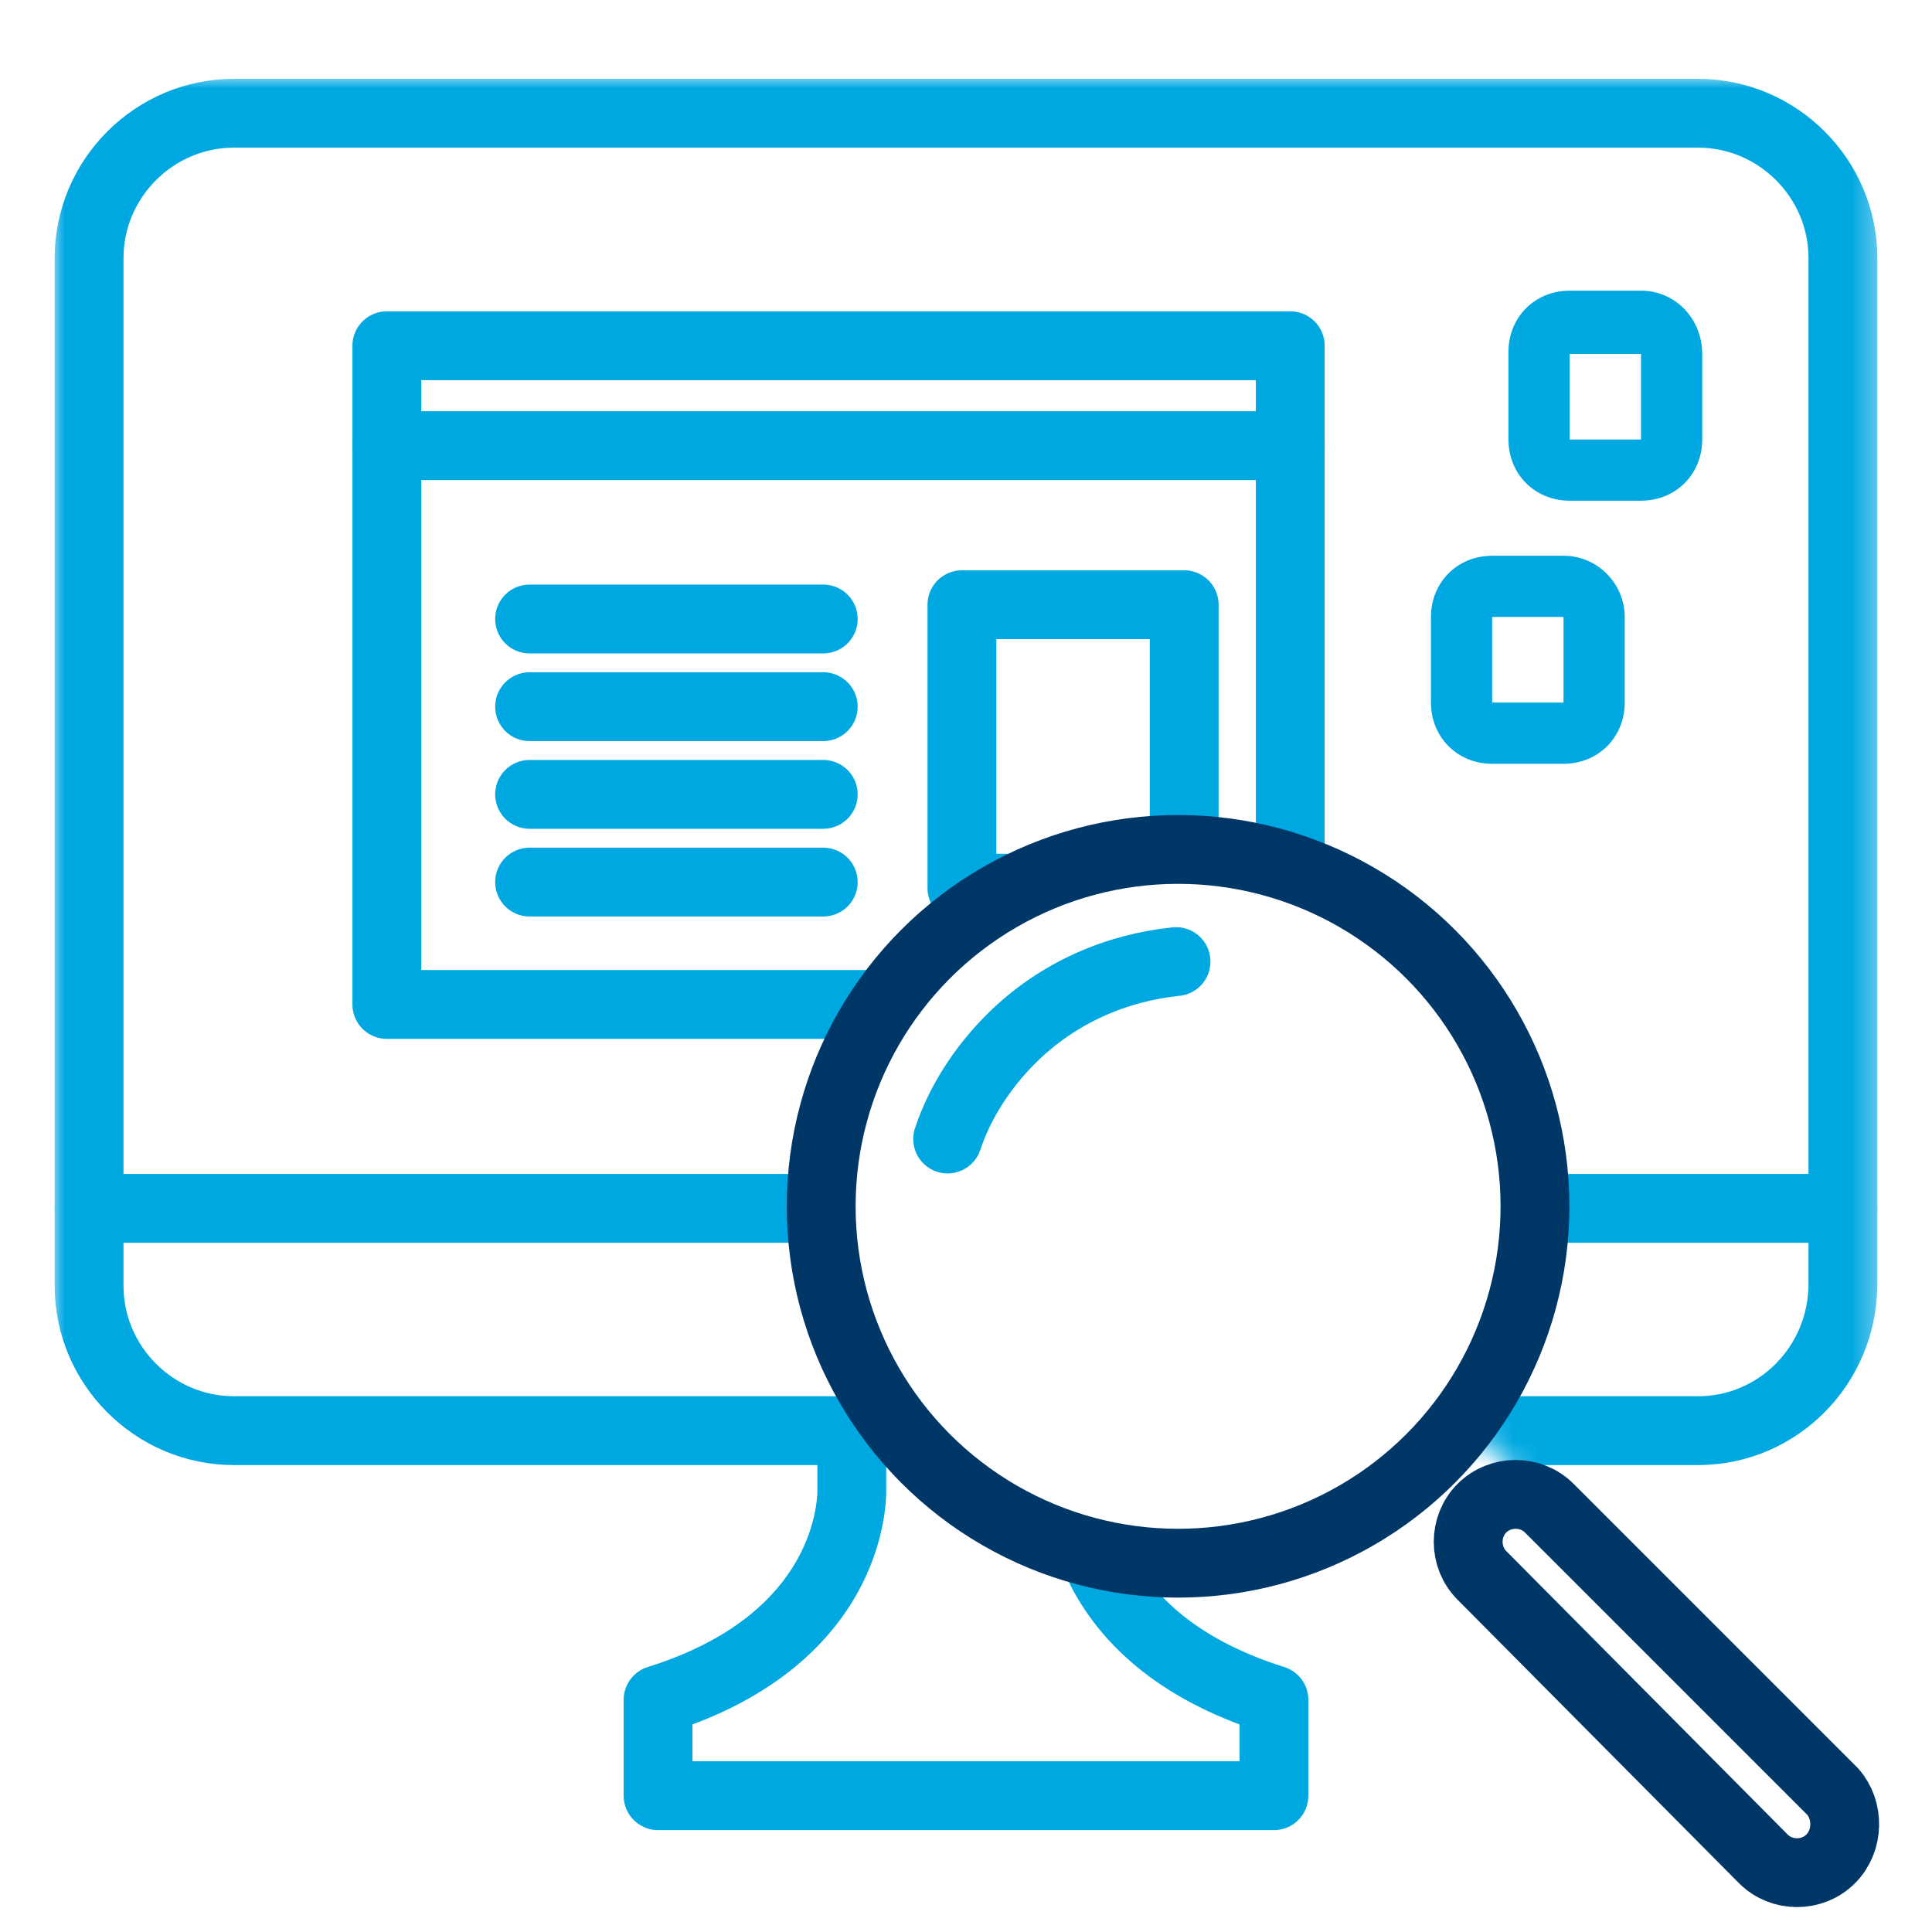
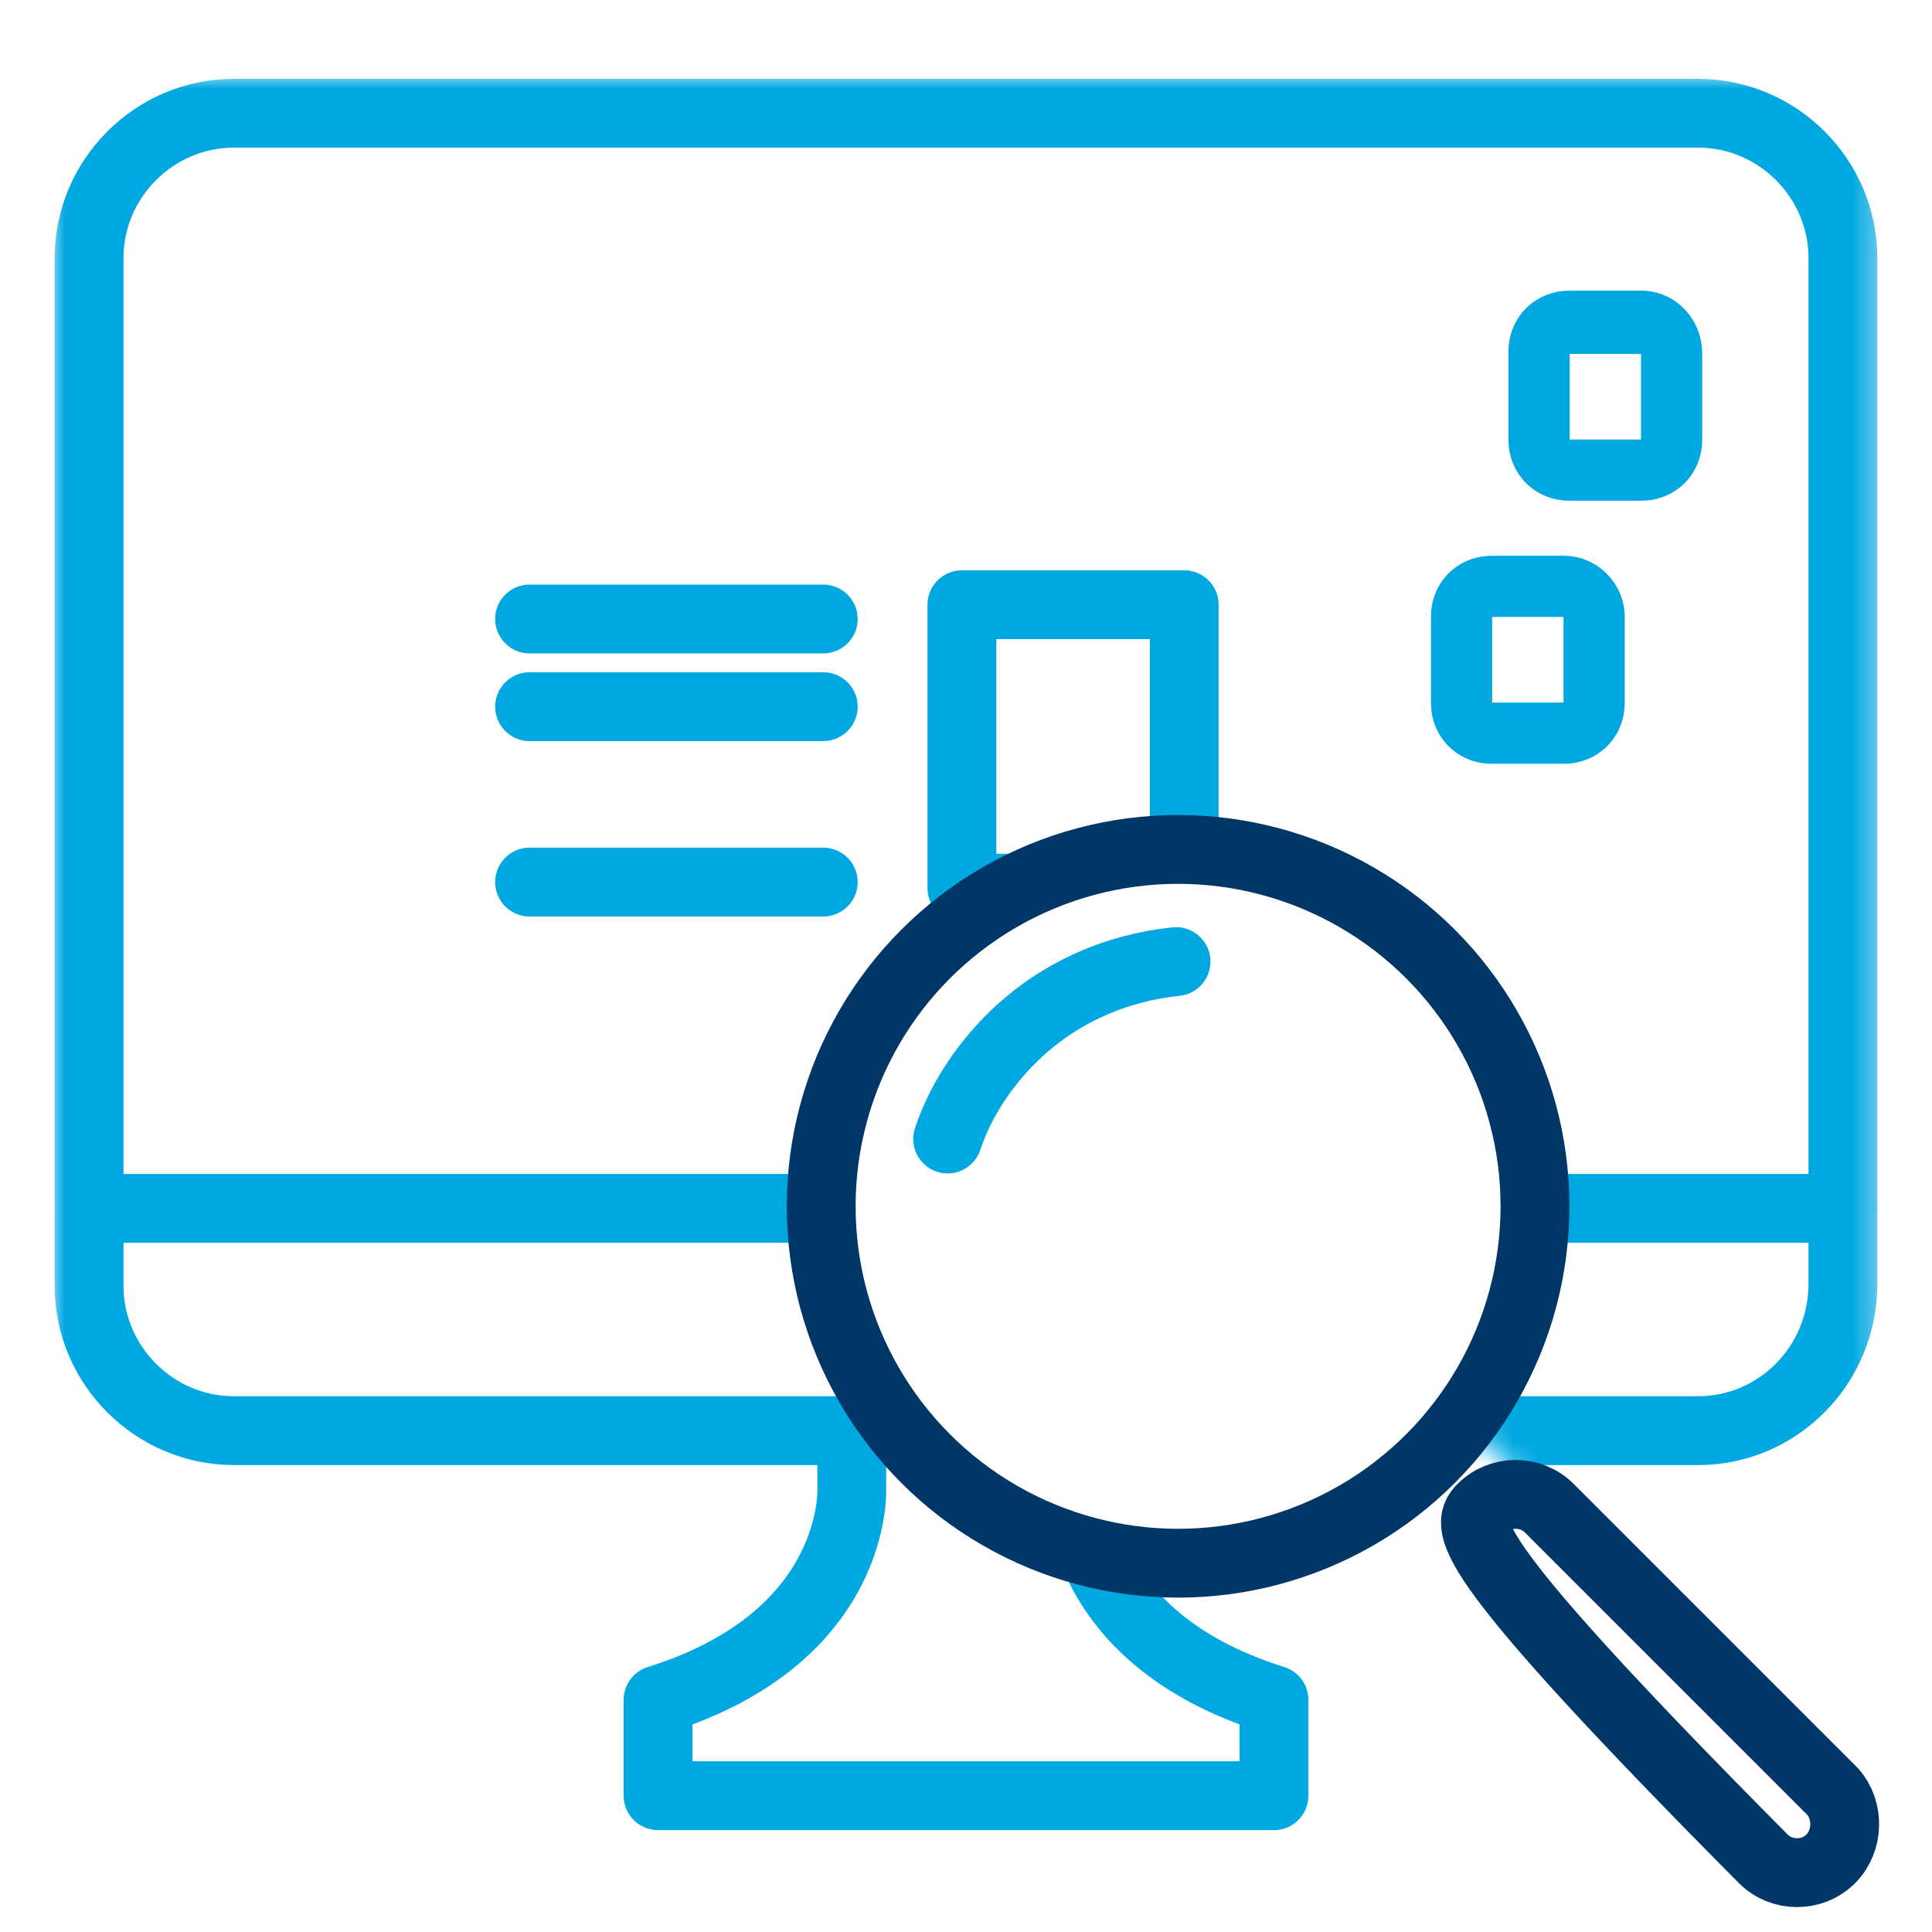
<svg xmlns="http://www.w3.org/2000/svg" xmlns:xlink="http://www.w3.org/1999/xlink" width="80px" height="80px" viewBox="0 0 80 80" version="1.1">
  <title>24AH1278450_DSCSA_icon_80x80_resources</title>
  <defs>
    <path d="M54.889,59.027 C52.524,60.631 49.738,61.56 46.613,61.56 C38.507,61.56 31.836,54.973 31.836,46.782 C31.836,38.591 38.422,32.004 46.613,32.004 C54.804,32.004 61.391,38.591 61.391,46.782 C61.391,50.076 60.293,53.2 58.436,55.649 L75.662,73.213 L75.662,0 L0,0 L0,74.396 L70.68,74.396 L54.889,59.027 Z" id="path-1" />
  </defs>
  <g id="24AH1278450_DSCSA_icon_80x80_resources" stroke="none" stroke-width="1" fill="none" fill-rule="evenodd">
    <g id="Icon_Resources_Software" transform="translate(2, 3)">
      <rect id="Rectangle" x="0" y="0" width="76" height="76" />
      <g id="Clipped" transform="translate(0.169, 0.169)">
        <mask id="mask-2" fill="white">
          <use xlink:href="#path-1" />
        </mask>
        <g id="SVGID_1_" />
        <g id="Group" mask="url(#mask-2)">
          <g transform="translate(1.52, 1.52)">
            <path d="M66.627,54.551 L5.996,54.551 C2.702,54.551 0,51.849 0,48.556 L0,5.996 C0,2.702 2.702,0 5.996,0 L66.627,0 C69.92,0 72.622,2.702 72.622,5.996 L72.622,48.471 C72.622,51.849 69.92,54.551 66.627,54.551 Z" id="Path" stroke="#00A8E1" stroke-width="2.85" fill="none" />
            <path d="M31.582,55.396 L31.582,56.916 C31.582,56.916 31.92,63.08 23.56,65.698 L23.56,69.667 L36.311,69.667 L37.156,69.667 L49.062,69.667 L49.062,65.698 C40.702,63.08 41.04,56.916 41.04,56.916 L41.04,55.396" id="Path" stroke="#00A8E1" stroke-width="2.85" fill="none" stroke-linecap="round" stroke-linejoin="round" />
            <line x1="0" y1="45.347" x2="72.622" y2="45.347" id="Path" stroke="#00A8E1" stroke-width="2.85" fill="none" stroke-linecap="round" stroke-linejoin="round" />
-             <rect id="Rectangle" stroke="#00A8E1" stroke-width="2.85" fill="none" stroke-linecap="round" stroke-linejoin="round" x="12.329" y="9.627" width="37.409" height="27.276" />
-             <line x1="49.738" y1="13.764" x2="12.329" y2="13.764" id="Path" stroke="#00A8E1" stroke-width="2.85" fill="none" stroke-linecap="round" stroke-linejoin="round" />
            <line x1="18.24" y1="20.942" x2="30.4" y2="20.942" id="Path" stroke="#00A8E1" stroke-width="2.85" fill="none" stroke-linecap="round" stroke-linejoin="round" />
            <line x1="18.24" y1="24.573" x2="30.4" y2="24.573" id="Path" stroke="#00A8E1" stroke-width="2.85" fill="none" stroke-linecap="round" stroke-linejoin="round" />
-             <line x1="18.24" y1="28.204" x2="30.4" y2="28.204" id="Path" stroke="#00A8E1" stroke-width="2.85" fill="none" stroke-linecap="round" stroke-linejoin="round" />
            <line x1="18.24" y1="31.836" x2="30.4" y2="31.836" id="Path" stroke="#00A8E1" stroke-width="2.85" fill="none" stroke-linecap="round" stroke-linejoin="round" />
            <rect id="Rectangle" stroke="#00A8E1" stroke-width="2.85" fill="none" stroke-linecap="round" stroke-linejoin="round" x="36.142" y="20.351" width="9.204" height="11.738" />
            <path d="M64.262,9.88 L64.262,13.511 L61.307,13.511 L61.307,9.964 L64.262,9.964 M64.262,7.347 L61.307,7.347 C59.871,7.347 58.773,8.444 58.773,9.88 L58.773,13.511 C58.773,14.947 59.871,16.044 61.307,16.044 L64.262,16.044 C65.698,16.044 66.796,14.947 66.796,13.511 L66.796,9.964 C66.796,8.529 65.698,7.347 64.262,7.347 L64.262,7.347 Z" id="Shape" stroke="none" fill="#00A8E1" fill-rule="nonzero" />
            <path d="M61.053,20.858 L61.053,24.404 L58.098,24.404 L58.098,20.858 L61.053,20.858 M61.053,18.324 L58.098,18.324 C56.662,18.324 55.564,19.422 55.564,20.858 L55.564,24.404 C55.564,25.84 56.662,26.938 58.098,26.938 L61.053,26.938 C62.489,26.938 63.587,25.84 63.587,24.404 L63.587,20.858 C63.587,19.507 62.489,18.324 61.053,18.324 L61.053,18.324 Z" id="Shape" stroke="none" fill="#00A8E1" fill-rule="nonzero" />
          </g>
        </g>
      </g>
      <g id="Group" transform="translate(32.004, 32.173)" stroke-linecap="round" stroke-linejoin="round" stroke-width="2.85">
        <circle id="Oval" stroke="#003767" cx="14.778" cy="14.778" r="14.778" />
        <path d="M5.236,11.991 C5.742,10.471 6.671,9.036 7.853,7.853 C9.796,5.911 12.244,4.898 14.693,4.644" id="Path" stroke="#00A8E1" />
-         <path d="M41.8,41.8 L41.8,41.8 C41.04,42.56 39.773,42.56 39.013,41.8 L27.36,30.062 C26.6,29.302 26.6,28.036 27.36,27.276 L27.36,27.276 C28.12,26.516 29.387,26.516 30.147,27.276 L41.884,39.013 C42.56,39.773 42.56,41.04 41.8,41.8 Z" id="Path" stroke="#003767" />
+         <path d="M41.8,41.8 L41.8,41.8 C41.04,42.56 39.773,42.56 39.013,41.8 C26.6,29.302 26.6,28.036 27.36,27.276 L27.36,27.276 C28.12,26.516 29.387,26.516 30.147,27.276 L41.884,39.013 C42.56,39.773 42.56,41.04 41.8,41.8 Z" id="Path" stroke="#003767" />
      </g>
    </g>
  </g>
</svg>